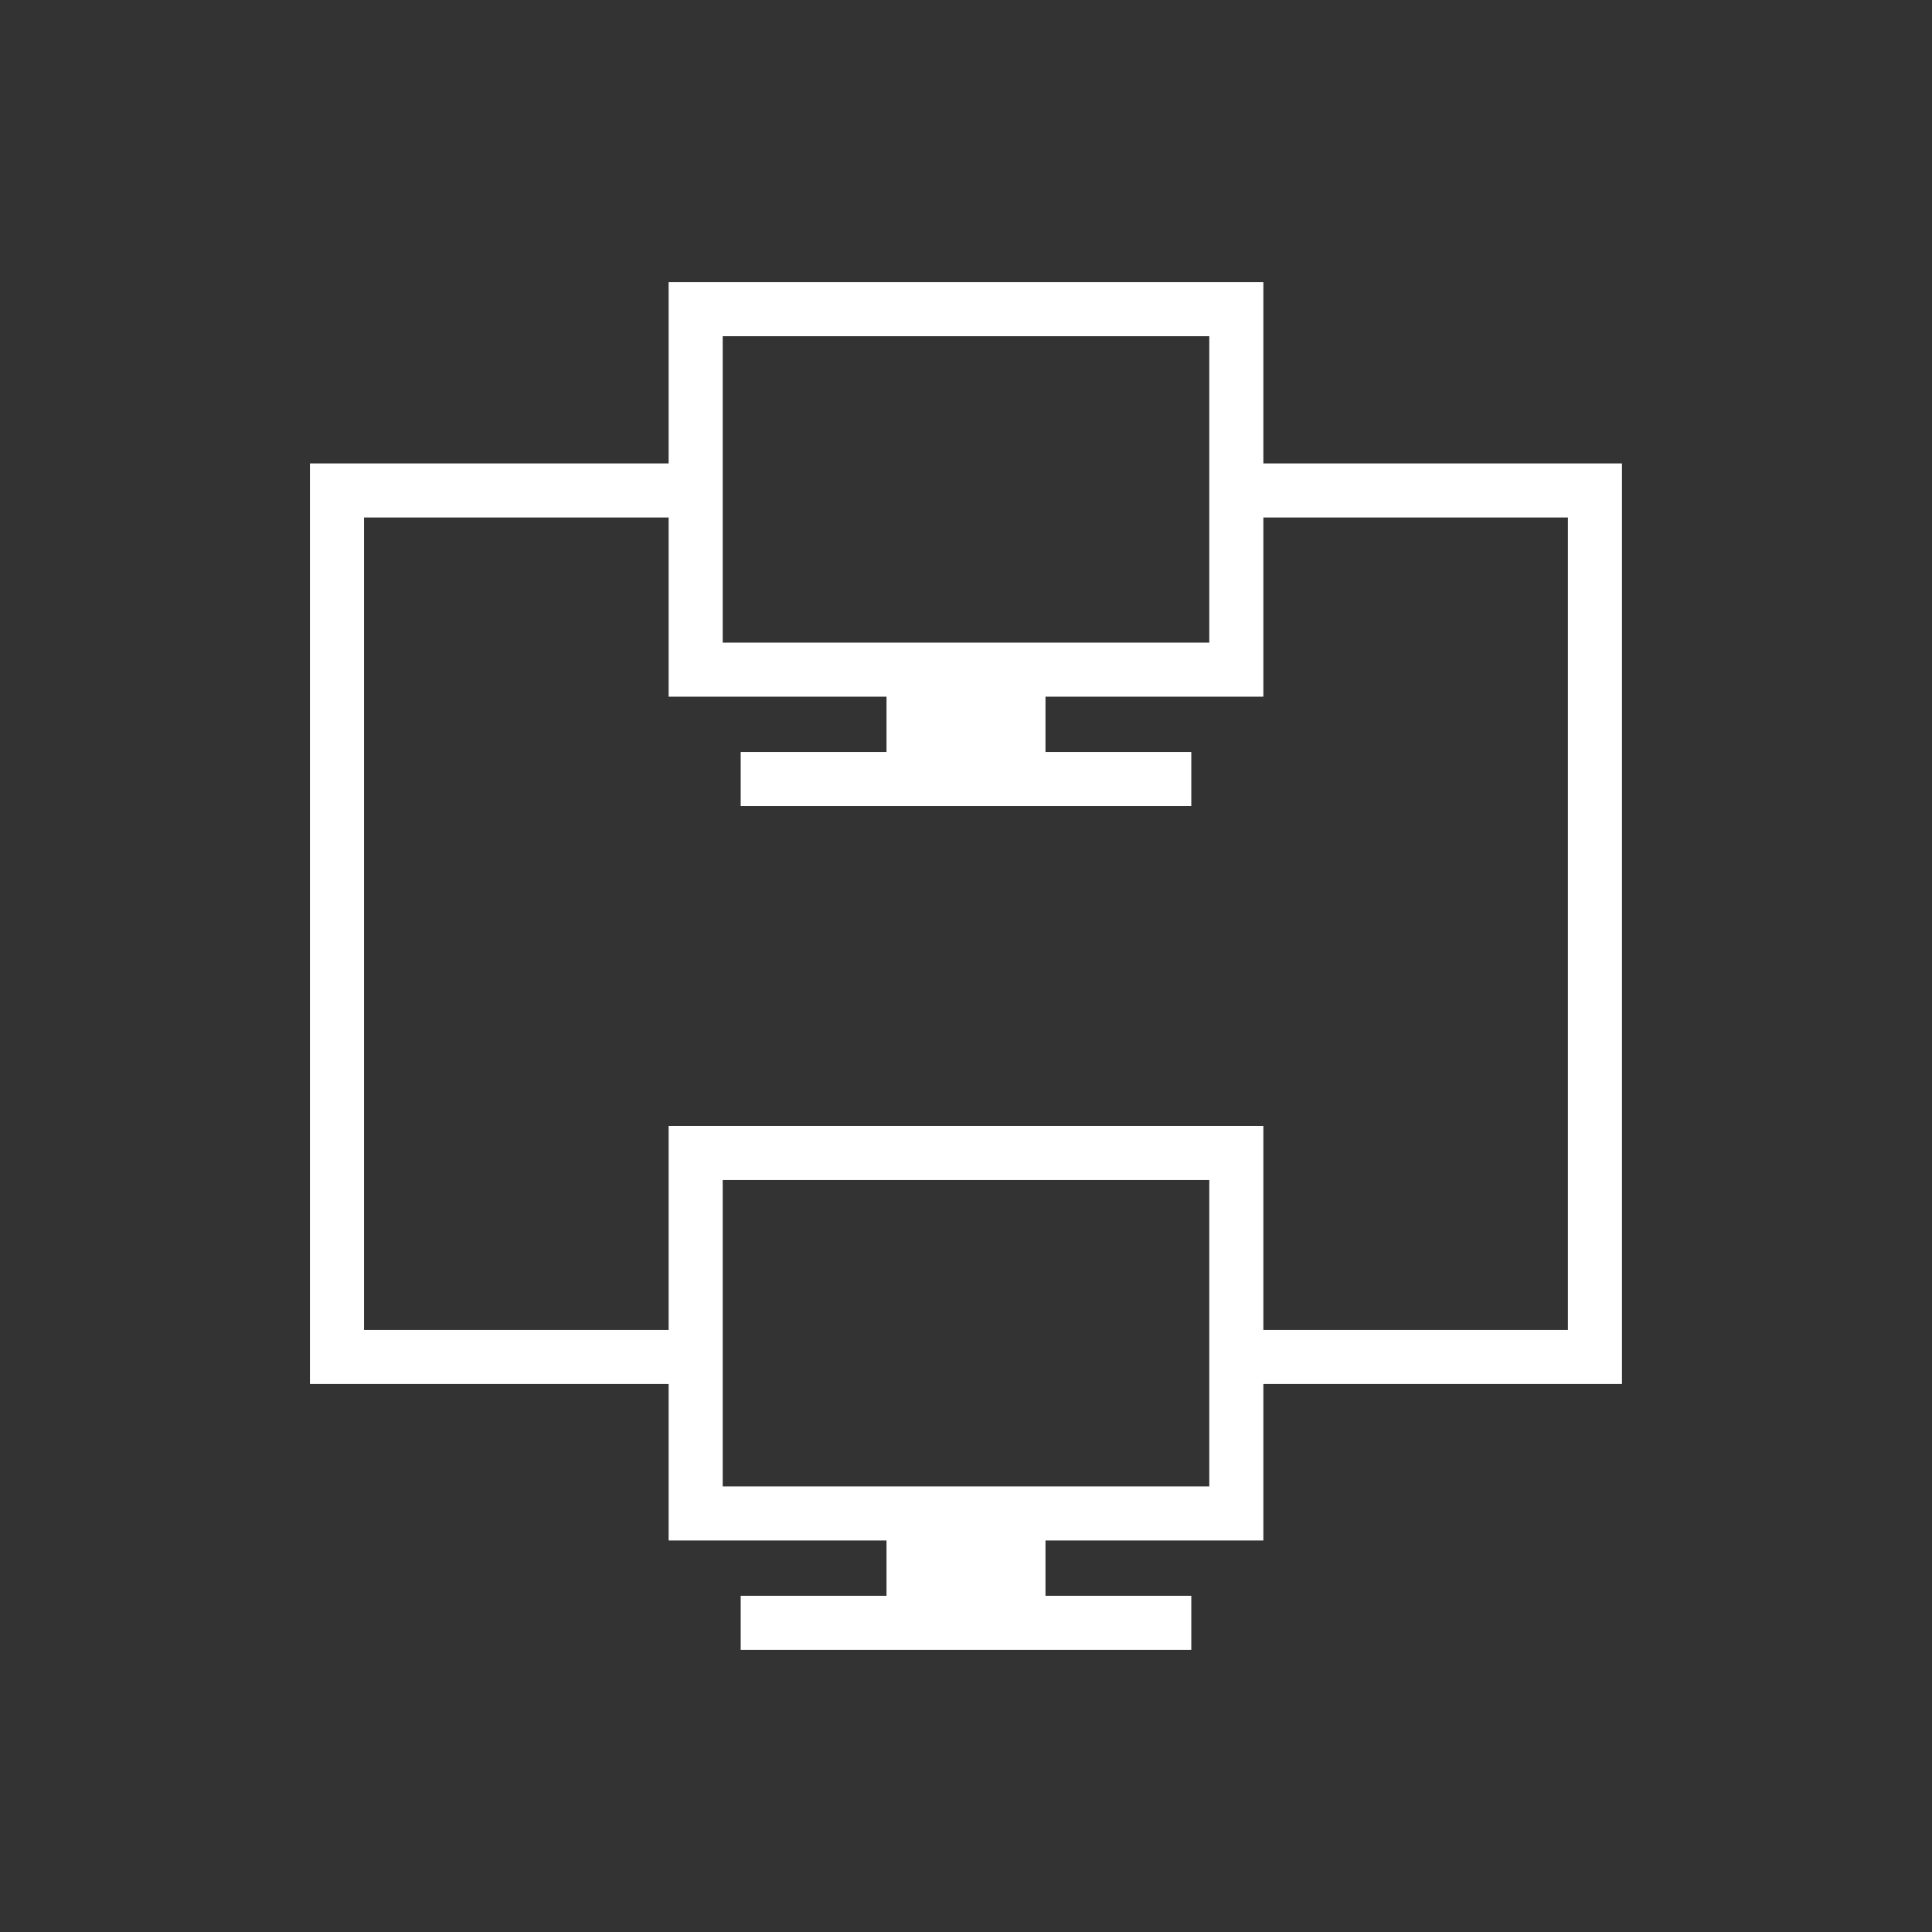
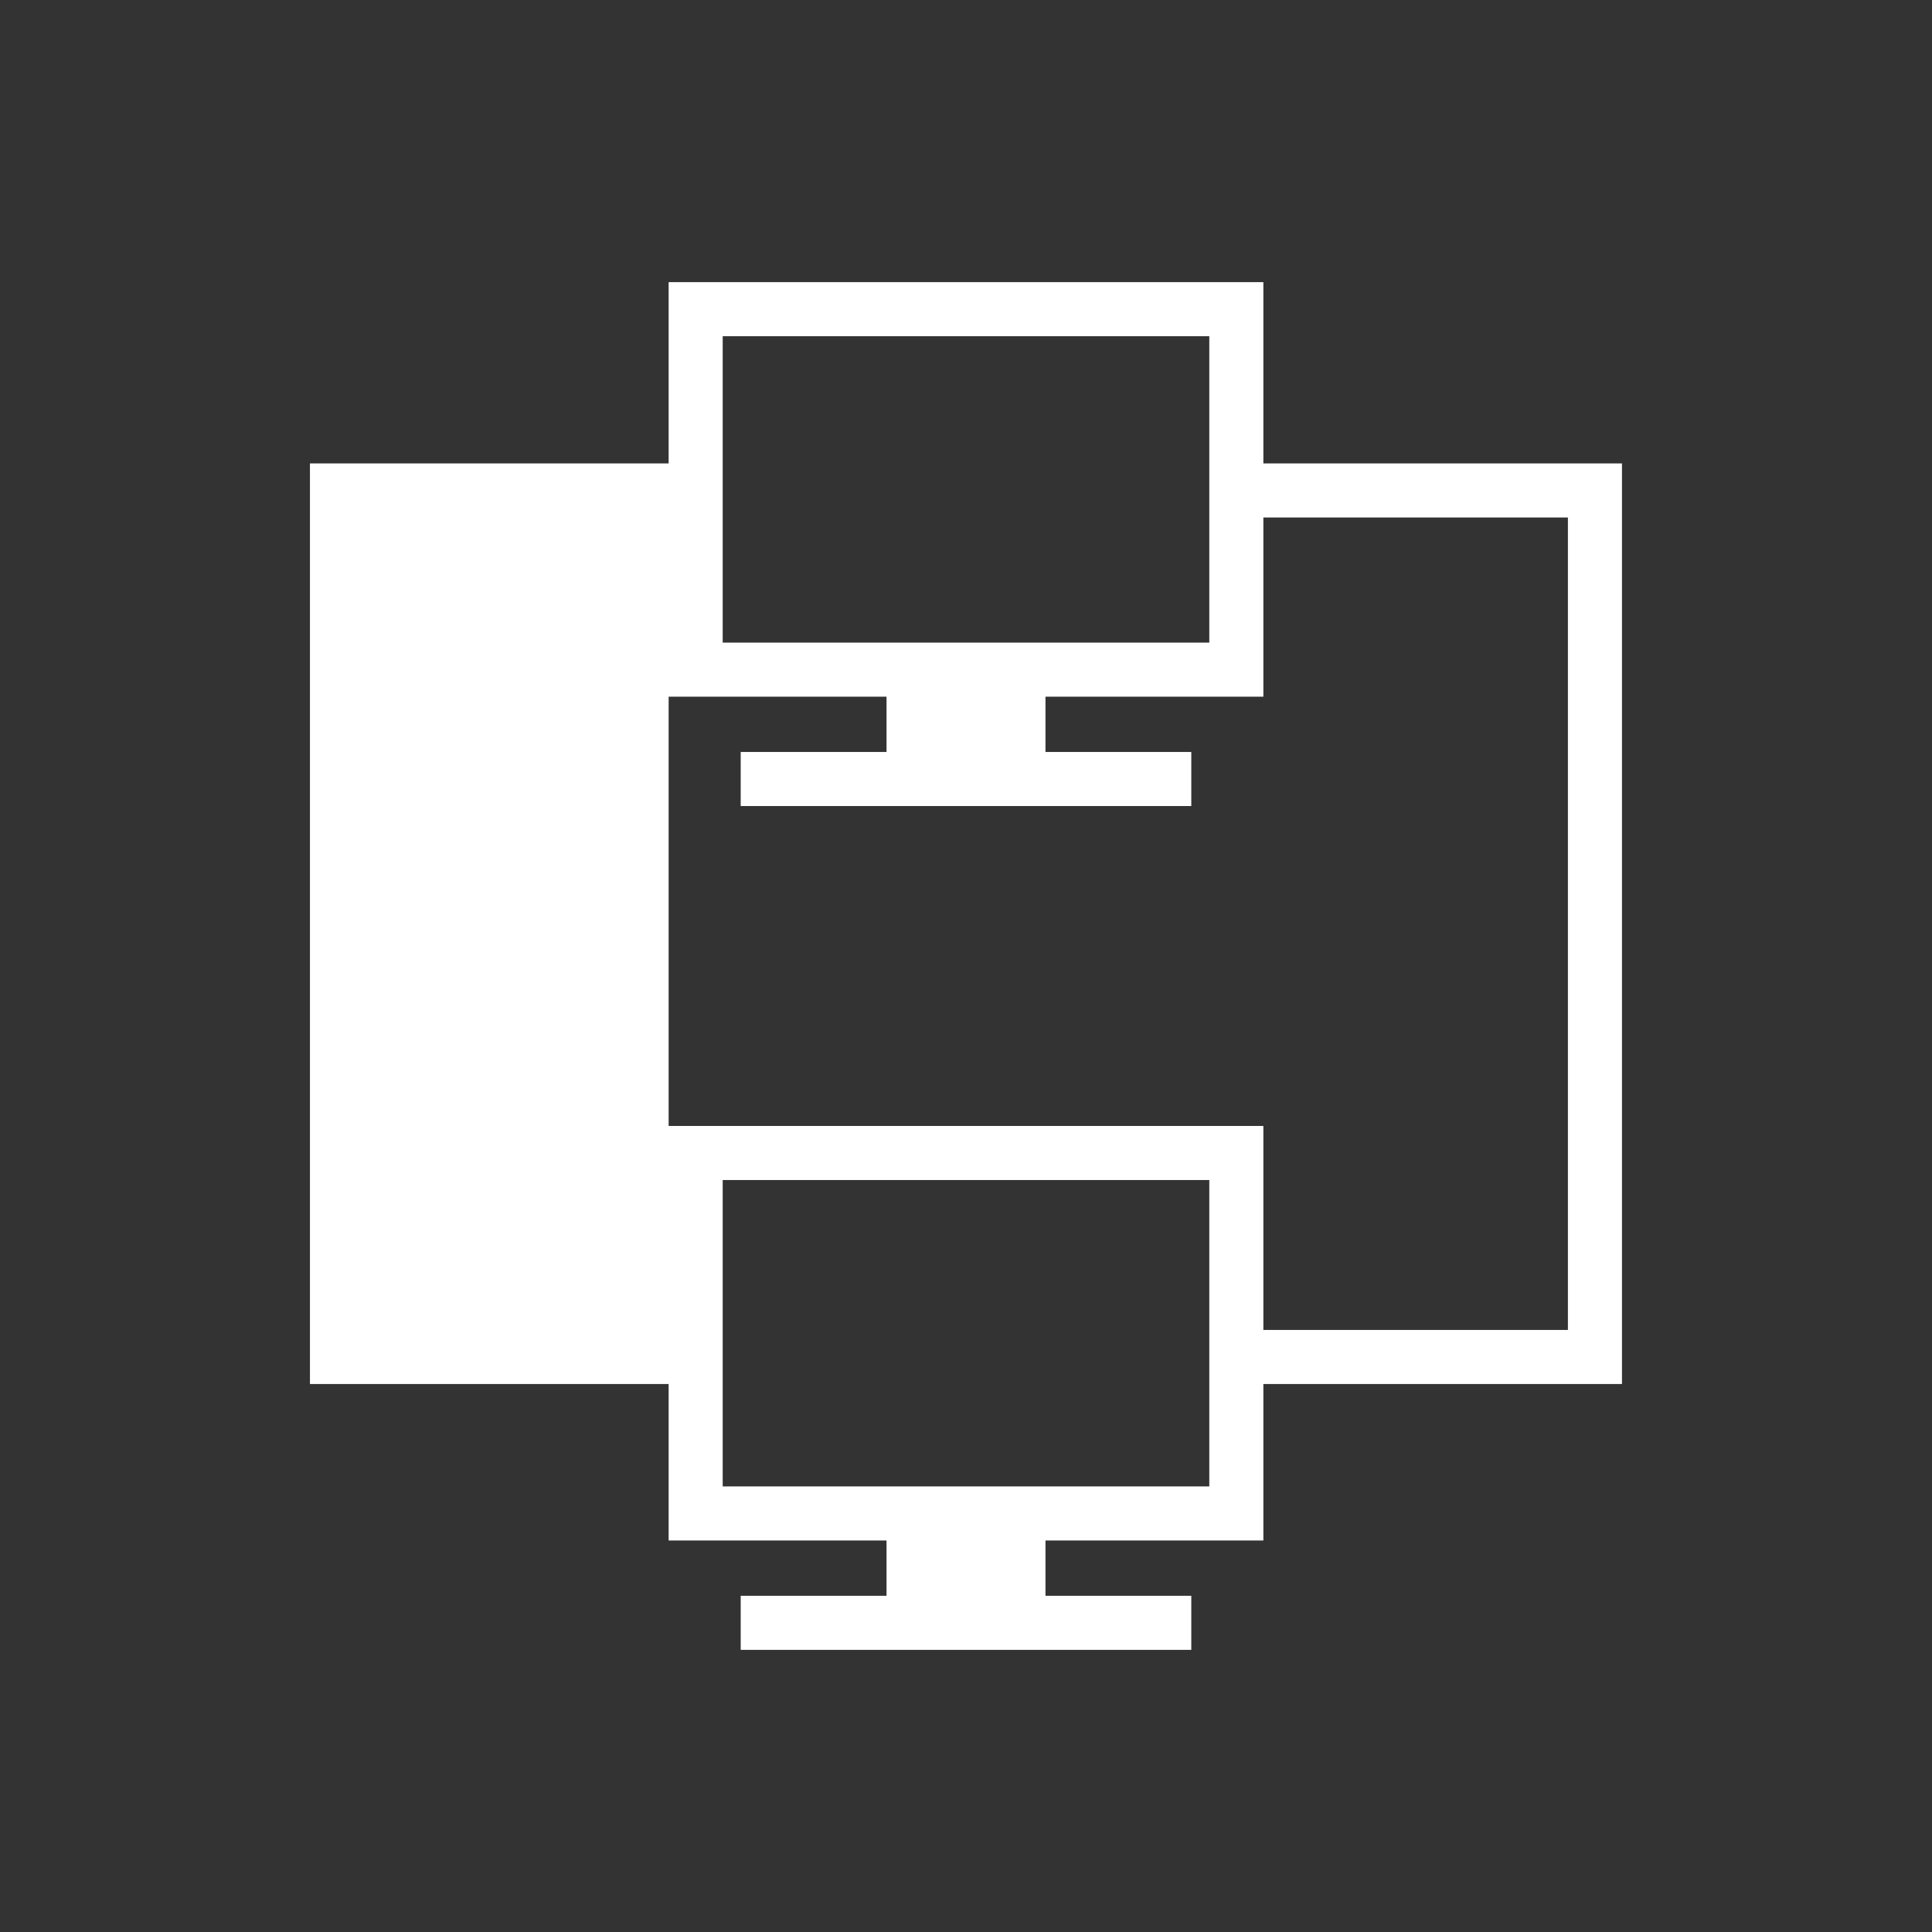
<svg xmlns="http://www.w3.org/2000/svg" viewBox="0 0 250.14 250.14">
  <rect x="0" y="0" width="250.14" height="250.14" fill="#333333" stroke="none" />
  <defs>
    <style>.cls-1{fill:none;}.cls-2{fill:#fff;}</style>
  </defs>
  <g id="Livello_2" data-name="Livello 2">
    <g id="txt">
-       <path class="cls-1" d="M0,0V250.14H250.14V0Z" />
-       <path class="cls-2" d="M210,60H163.57V36.53h-77V60H40.13V179.19H86.57v20.26h28.21v7.16H95.9v7h58.34v-7H135.36v-7.16h28.21V179.19H210ZM93.57,43.53h63V83.2h-63Zm63,148.92h-63V152.78h63ZM203,172.19H163.57V145.78h-77v26.41H47.13V67H86.57V90.2h28.21v7.16H95.9v7h58.34v-7H135.36V90.2h28.21V67H203Z" />
+       <path class="cls-2" d="M210,60H163.57V36.53h-77V60H40.13V179.19H86.57v20.26h28.21v7.16H95.9v7h58.34v-7H135.36v-7.16h28.21V179.19H210ZM93.57,43.53h63V83.2h-63Zm63,148.92h-63V152.78h63ZM203,172.19H163.57V145.78h-77v26.41H47.13H86.57V90.2h28.21v7.16H95.9v7h58.34v-7H135.36V90.2h28.21V67H203Z" />
    </g>
  </g>
</svg>